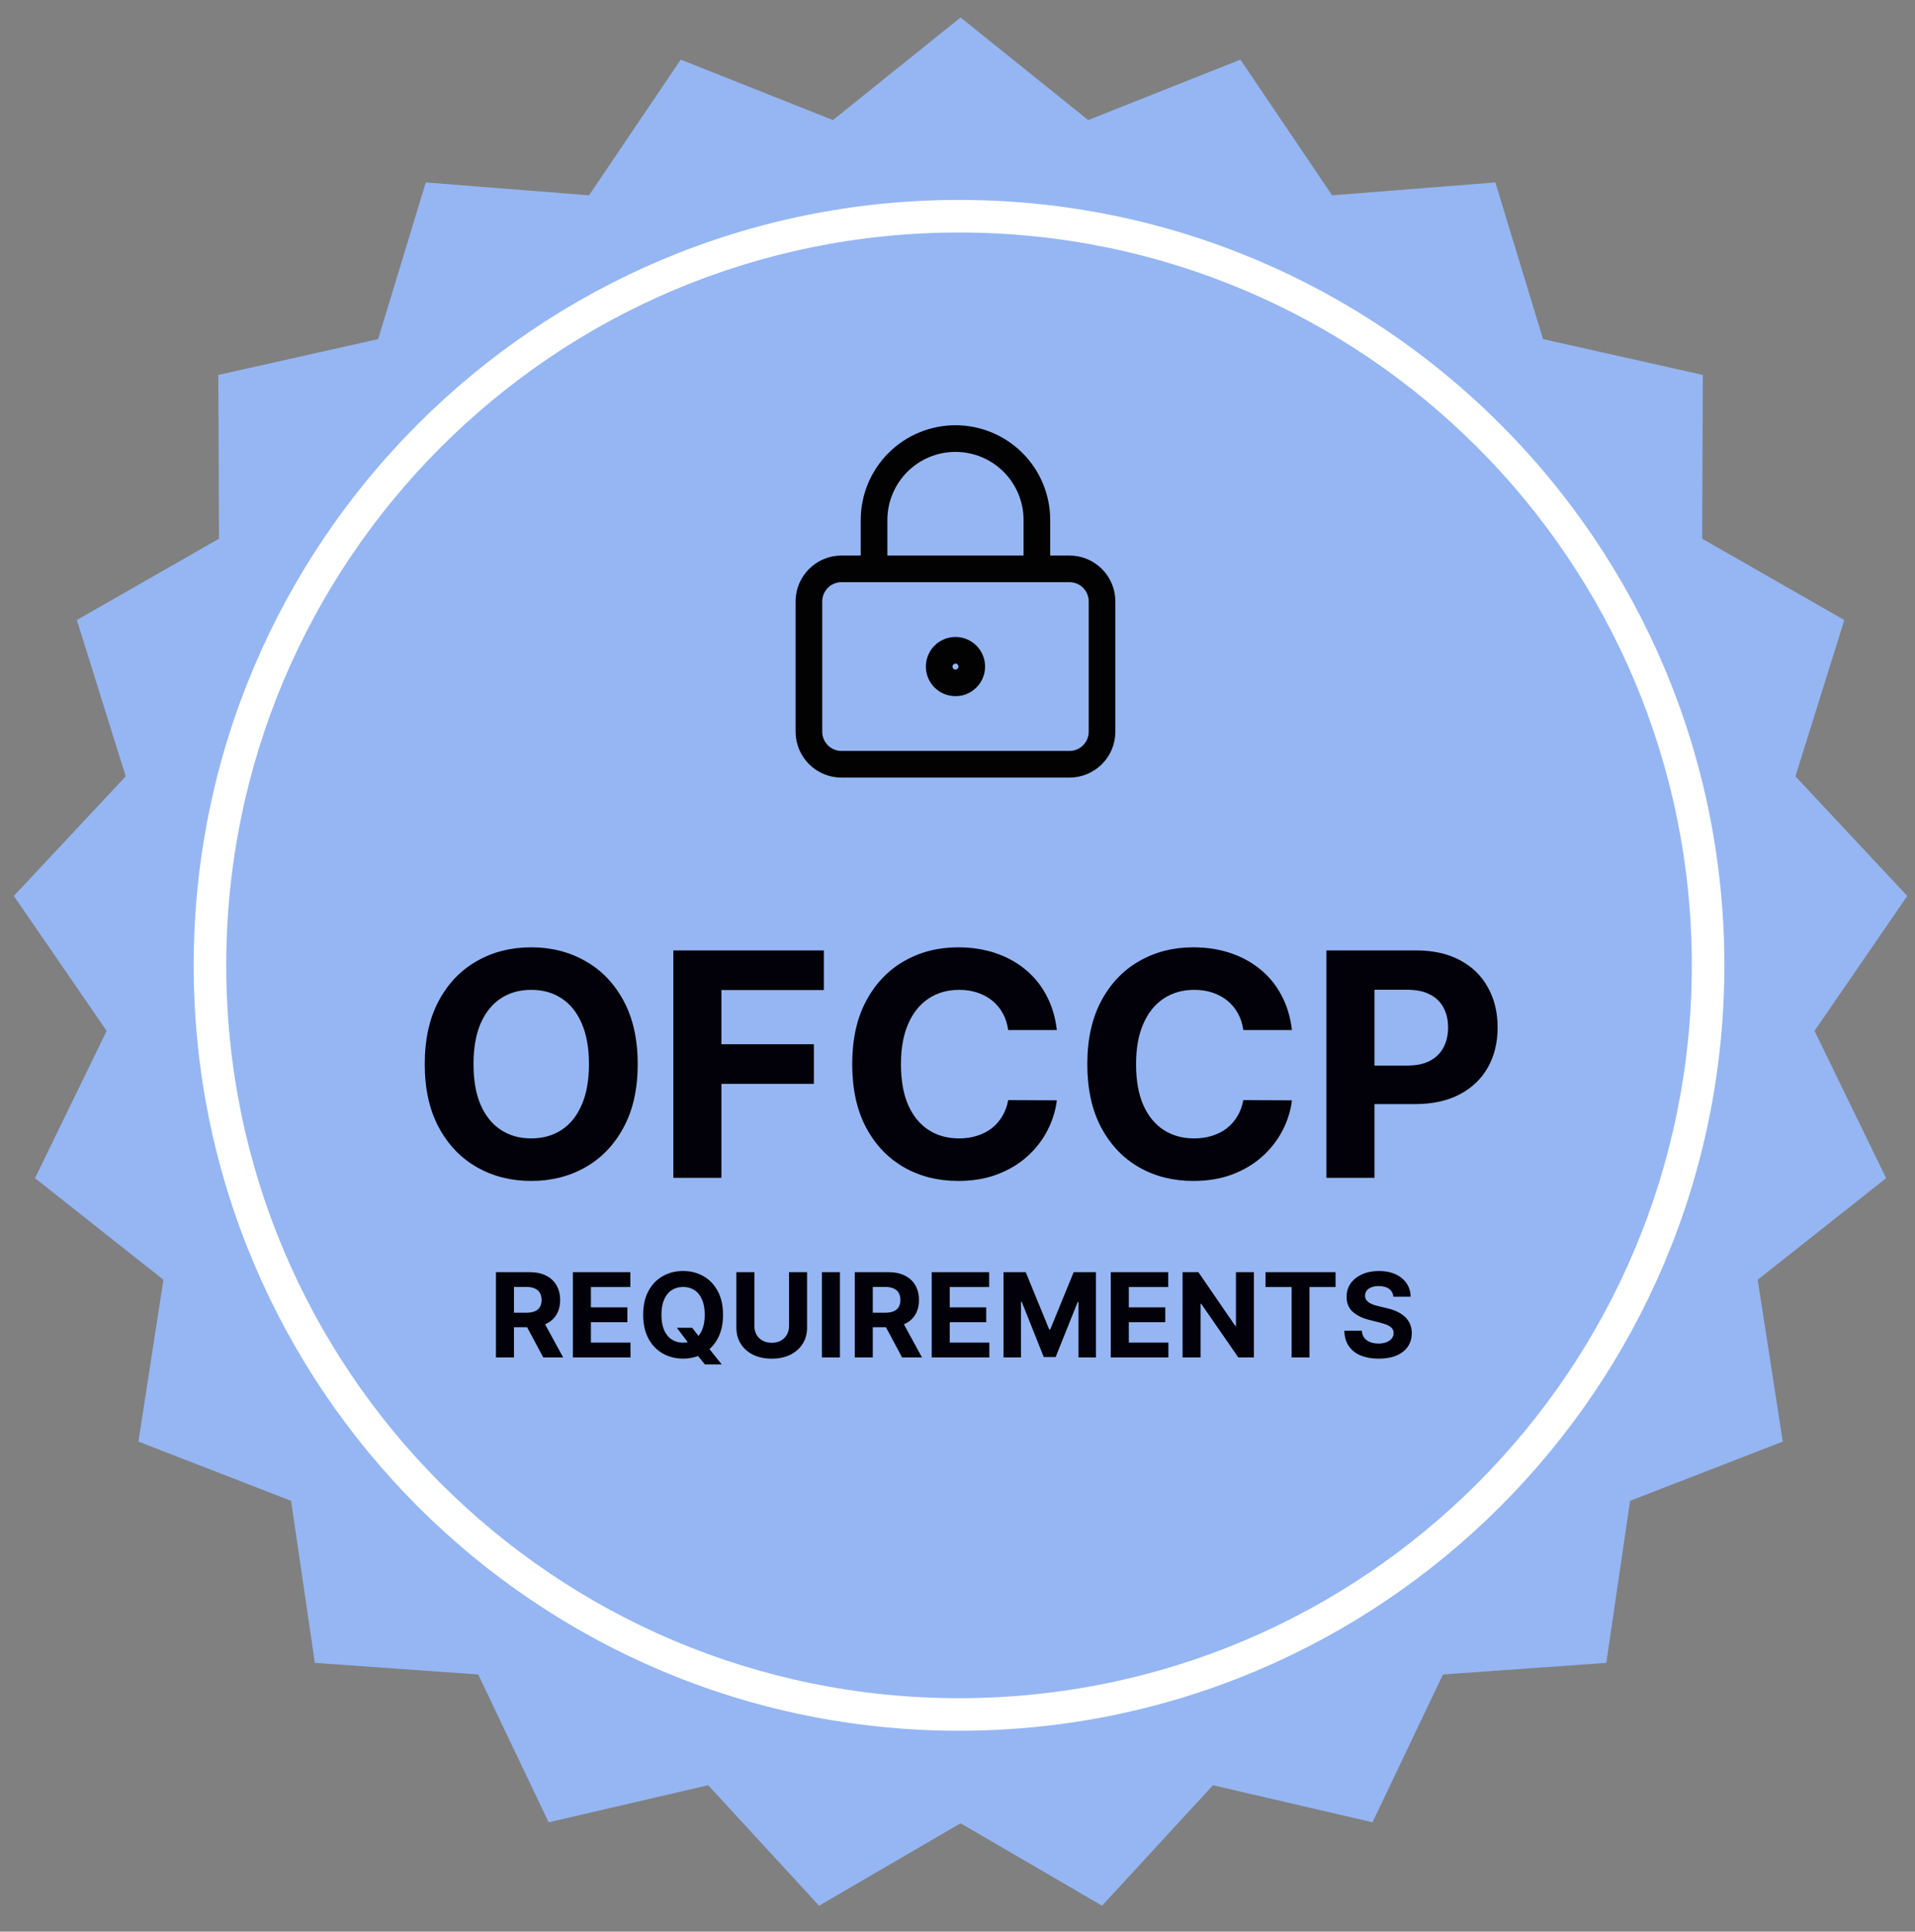
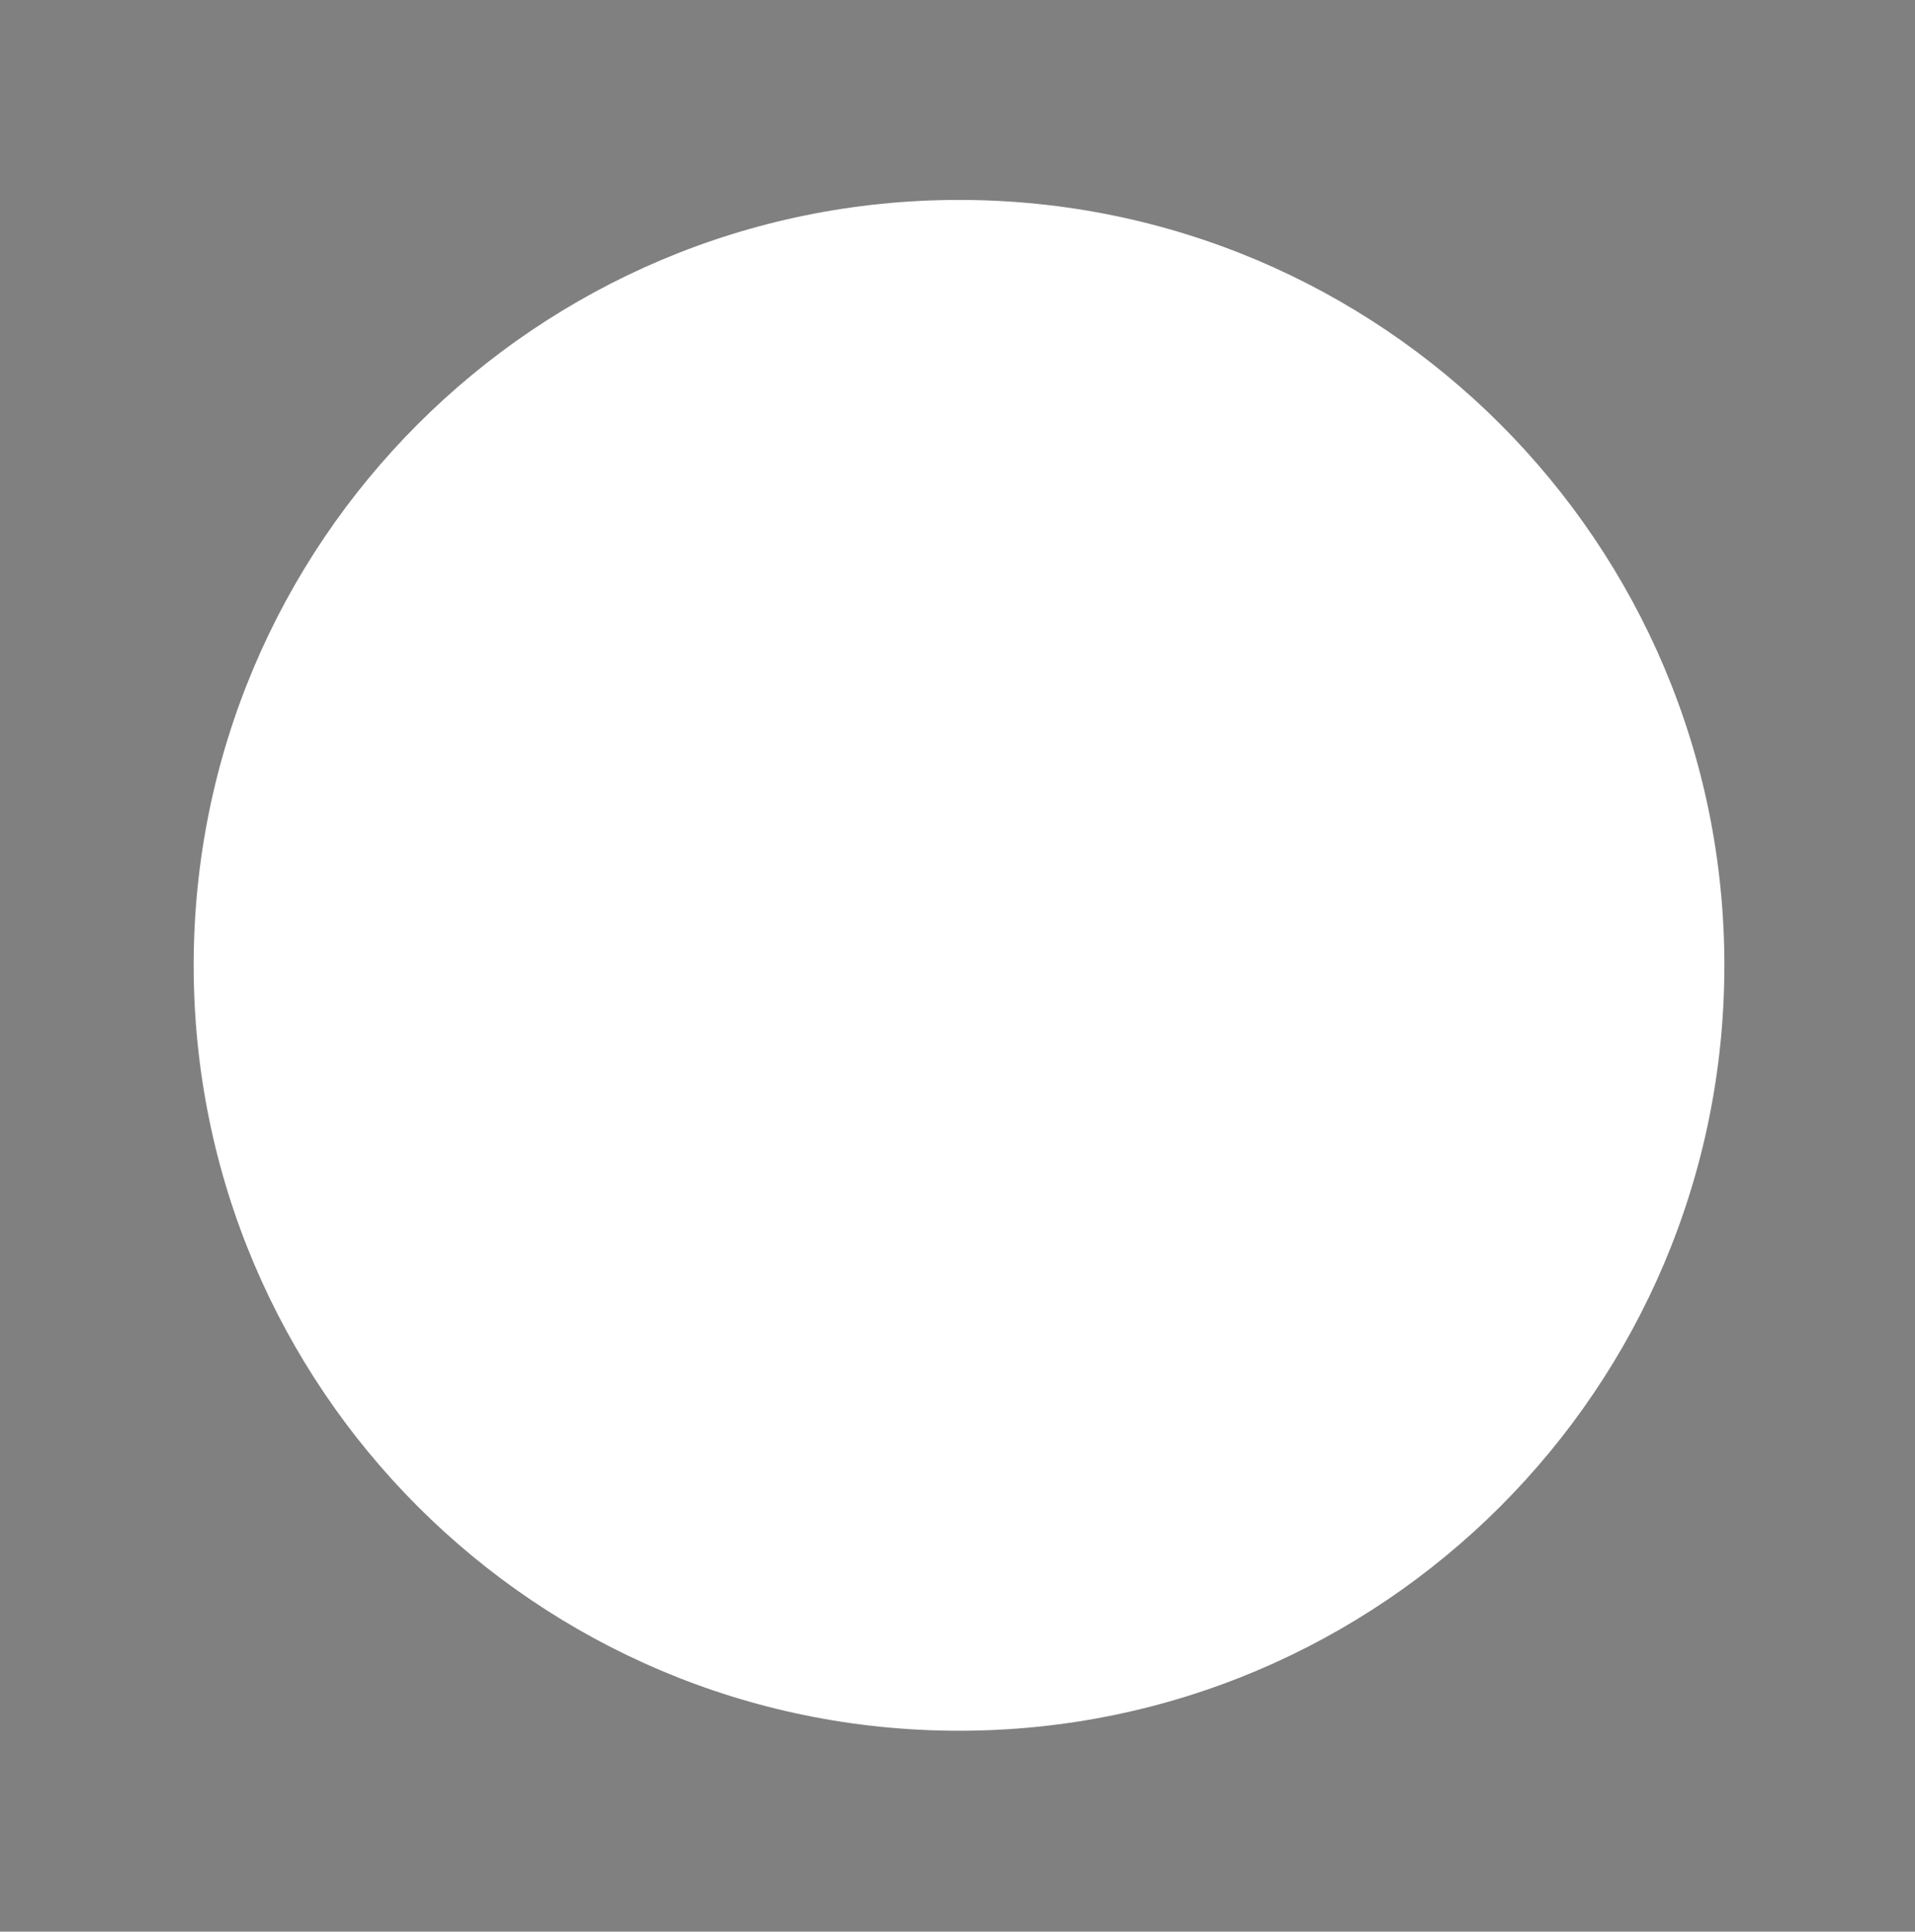
<svg xmlns="http://www.w3.org/2000/svg" width="116" height="117" viewBox="0 0 116 117" fill="none">
  <rect x="0" y="0" width="116" height="117" fill="#808080" stroke="none" />
-   <path d="M58.186 1.058L65.917 7.273L75.137 3.612L80.692 11.83L90.581 11.05L93.468 20.54L103.147 22.71L103.108 32.629L111.718 37.555L108.757 47.022L115.532 54.267L109.913 62.441L114.251 71.361L106.472 77.515L107.989 87.318L98.741 90.906L97.301 100.719L87.406 101.422L83.138 110.376L73.476 108.131L66.757 115.428L58.186 110.435L49.615 115.428L42.897 108.131L33.235 110.376L28.966 101.422L19.072 100.719L17.632 90.906L8.384 87.318L9.901 77.515L2.121 71.361L6.46 62.441L0.84 54.267L7.616 47.022L4.655 37.555L13.265 32.629L13.226 22.71L22.905 20.54L25.792 11.05L35.68 11.83L41.236 3.612L50.455 7.273L58.186 1.058Z" fill="#95B6F3" />
  <path d="M58.092 12.11H58.093C83.697 12.11 104.453 32.867 104.453 58.471V58.471C104.453 84.075 83.697 104.831 58.093 104.831H58.092C32.488 104.831 11.732 84.075 11.732 58.471V58.471C11.732 32.867 32.488 12.11 58.092 12.11Z" fill="white" />
-   <path d="M13.704 58.471C13.704 33.956 33.578 14.083 58.092 14.083C82.607 14.083 102.48 33.956 102.48 58.471C102.48 82.985 82.607 102.859 58.092 102.859C33.578 102.859 13.704 82.985 13.704 58.471Z" fill="#95B6F3" />
-   <path d="M52.945 34.456V31.497C52.945 30.188 53.465 28.934 54.39 28.009C55.315 27.084 56.569 26.564 57.877 26.564C59.185 26.564 60.44 27.084 61.365 28.009C62.29 28.934 62.809 30.188 62.809 31.497V34.456M58.864 40.374C58.864 40.919 58.422 41.36 57.877 41.36C57.333 41.36 56.891 40.919 56.891 40.374C56.891 39.829 57.333 39.388 57.877 39.388C58.422 39.388 58.864 39.829 58.864 40.374ZM50.973 34.456H64.782C65.872 34.456 66.755 35.339 66.755 36.428V44.32C66.755 45.409 65.872 46.292 64.782 46.292H50.973C49.883 46.292 49 45.409 49 44.32V36.428C49 35.339 49.883 34.456 50.973 34.456Z" stroke="#020202" stroke-width="1.614" stroke-linecap="round" stroke-linejoin="round" />
-   <path d="M38.629 64.454C38.629 65.956 38.344 67.234 37.774 68.287C37.209 69.341 36.438 70.146 35.461 70.702C34.488 71.253 33.394 71.529 32.179 71.529C30.955 71.529 29.856 71.251 28.883 70.695C27.91 70.139 27.142 69.334 26.577 68.281C26.012 67.227 25.729 65.952 25.729 64.454C25.729 62.952 26.012 61.674 26.577 60.62C27.142 59.567 27.91 58.764 28.883 58.213C29.856 57.657 30.955 57.379 32.179 57.379C33.394 57.379 34.488 57.657 35.461 58.213C36.438 58.764 37.209 59.567 37.774 60.62C38.344 61.674 38.629 62.952 38.629 64.454ZM35.676 64.454C35.676 63.481 35.53 62.661 35.239 61.992C34.952 61.325 34.546 60.818 34.022 60.473C33.497 60.127 32.883 59.955 32.179 59.955C31.475 59.955 30.861 60.127 30.336 60.473C29.811 60.818 29.404 61.325 29.112 61.992C28.825 62.661 28.682 63.481 28.682 64.454C28.682 65.427 28.825 66.248 29.112 66.915C29.404 67.584 29.811 68.09 30.336 68.436C30.861 68.781 31.475 68.953 32.179 68.953C32.883 68.953 33.497 68.781 34.022 68.436C34.546 68.09 34.952 67.584 35.239 66.915C35.53 66.248 35.676 65.427 35.676 64.454ZM40.786 71.341V57.567H49.905V59.968H43.698V63.25H49.3V65.651H43.698V71.341H40.786ZM64.017 62.389H61.071C61.017 62.008 60.908 61.67 60.742 61.374C60.576 61.073 60.363 60.818 60.103 60.607C59.843 60.396 59.542 60.235 59.202 60.123C58.865 60.011 58.5 59.955 58.105 59.955C57.392 59.955 56.771 60.132 56.242 60.486C55.713 60.836 55.303 61.347 55.012 62.019C54.72 62.688 54.575 63.499 54.575 64.454C54.575 65.436 54.72 66.261 55.012 66.929C55.307 67.597 55.72 68.101 56.249 68.442C56.778 68.783 57.39 68.953 58.085 68.953C58.475 68.953 58.836 68.902 59.168 68.799C59.504 68.695 59.802 68.545 60.062 68.348C60.322 68.146 60.538 67.902 60.708 67.615C60.883 67.328 61.004 67.001 61.071 66.633L64.017 66.647C63.941 67.279 63.75 67.888 63.445 68.476C63.145 69.059 62.739 69.581 62.228 70.043C61.721 70.5 61.116 70.863 60.412 71.132C59.713 71.397 58.921 71.529 58.038 71.529C56.81 71.529 55.711 71.251 54.743 70.695C53.779 70.139 53.016 69.334 52.456 68.281C51.9 67.227 51.622 65.952 51.622 64.454C51.622 62.952 51.904 61.674 52.469 60.62C53.034 59.567 53.801 58.764 54.77 58.213C55.738 57.657 56.828 57.379 58.038 57.379C58.836 57.379 59.576 57.491 60.258 57.715C60.943 57.939 61.551 58.267 62.08 58.697C62.609 59.123 63.039 59.645 63.371 60.264C63.708 60.883 63.923 61.591 64.017 62.389ZM78.258 62.389H75.312C75.258 62.008 75.149 61.67 74.983 61.374C74.817 61.073 74.604 60.818 74.344 60.607C74.084 60.396 73.783 60.235 73.443 60.123C73.106 60.011 72.741 59.955 72.346 59.955C71.633 59.955 71.013 60.132 70.484 60.486C69.954 60.836 69.544 61.347 69.253 62.019C68.961 62.688 68.816 63.499 68.816 64.454C68.816 65.436 68.961 66.261 69.253 66.929C69.549 67.597 69.961 68.101 70.49 68.442C71.019 68.783 71.631 68.953 72.326 68.953C72.716 68.953 73.077 68.902 73.409 68.799C73.745 68.695 74.043 68.545 74.303 68.348C74.564 68.146 74.779 67.902 74.949 67.615C75.124 67.328 75.245 67.001 75.312 66.633L78.258 66.647C78.182 67.279 77.991 67.888 77.686 68.476C77.386 69.059 76.98 69.581 76.469 70.043C75.962 70.5 75.357 70.863 74.653 71.132C73.954 71.397 73.162 71.529 72.279 71.529C71.051 71.529 69.952 71.251 68.984 70.695C68.02 70.139 67.257 69.334 66.697 68.281C66.141 67.227 65.863 65.952 65.863 64.454C65.863 62.952 66.146 61.674 66.71 60.62C67.275 59.567 68.042 58.764 69.011 58.213C69.979 57.657 71.069 57.379 72.279 57.379C73.077 57.379 73.817 57.491 74.499 57.715C75.184 57.939 75.792 58.267 76.321 58.697C76.85 59.123 77.281 59.645 77.612 60.264C77.949 60.883 78.164 61.591 78.258 62.389ZM80.346 71.341V57.567H85.78C86.825 57.567 87.715 57.767 88.45 58.166C89.186 58.56 89.746 59.11 90.132 59.813C90.522 60.513 90.717 61.32 90.717 62.235C90.717 63.149 90.52 63.956 90.125 64.656C89.731 65.355 89.159 65.9 88.41 66.29C87.666 66.68 86.765 66.875 85.706 66.875H82.243V64.541H85.236C85.796 64.541 86.258 64.445 86.621 64.252C86.989 64.055 87.262 63.784 87.442 63.438C87.625 63.089 87.717 62.688 87.717 62.235C87.717 61.777 87.625 61.378 87.442 61.038C87.262 60.692 86.989 60.425 86.621 60.237C86.253 60.044 85.787 59.948 85.222 59.948H83.258V71.341H80.346Z" fill="#020109" />
-   <path d="M30.041 82.22V77.055H32.078C32.469 77.055 32.801 77.125 33.077 77.264C33.355 77.402 33.566 77.598 33.71 77.852C33.857 78.104 33.93 78.401 33.93 78.742C33.93 79.085 33.856 79.38 33.708 79.627C33.56 79.873 33.345 80.061 33.065 80.192C32.785 80.324 32.448 80.389 32.051 80.389H30.686V79.511H31.874C32.083 79.511 32.256 79.483 32.394 79.426C32.532 79.369 32.634 79.283 32.702 79.168C32.77 79.054 32.805 78.912 32.805 78.742C32.805 78.571 32.77 78.426 32.702 78.308C32.634 78.191 32.531 78.102 32.391 78.041C32.253 77.979 32.079 77.948 31.869 77.948H31.133V82.22H30.041ZM32.83 79.87L34.114 82.22H32.908L31.652 79.87H32.83ZM34.701 82.22V77.055H38.182V77.955H35.794V79.186H38.003V80.087H35.794V81.32H38.192V82.22H34.701ZM41 80.424H41.928L42.394 81.025L42.853 81.559L43.718 82.644H42.699L42.104 81.912L41.799 81.479L41 80.424ZM43.797 79.638C43.797 80.201 43.69 80.68 43.476 81.075C43.264 81.47 42.975 81.772 42.609 81.981C42.244 82.187 41.834 82.291 41.378 82.291C40.919 82.291 40.507 82.186 40.142 81.978C39.777 81.77 39.489 81.468 39.277 81.073C39.065 80.677 38.959 80.199 38.959 79.638C38.959 79.074 39.065 78.595 39.277 78.2C39.489 77.805 39.777 77.504 40.142 77.297C40.507 77.089 40.919 76.984 41.378 76.984C41.834 76.984 42.244 77.089 42.609 77.297C42.975 77.504 43.264 77.805 43.476 78.2C43.69 78.595 43.797 79.074 43.797 79.638ZM42.689 79.638C42.689 79.273 42.635 78.965 42.525 78.715C42.418 78.464 42.266 78.274 42.069 78.145C41.872 78.015 41.642 77.95 41.378 77.95C41.114 77.95 40.884 78.015 40.687 78.145C40.49 78.274 40.337 78.464 40.228 78.715C40.12 78.965 40.066 79.273 40.066 79.638C40.066 80.002 40.12 80.31 40.228 80.561C40.337 80.811 40.49 81.001 40.687 81.131C40.884 81.26 41.114 81.325 41.378 81.325C41.642 81.325 41.872 81.26 42.069 81.131C42.266 81.001 42.418 80.811 42.525 80.561C42.635 80.31 42.689 80.002 42.689 79.638ZM47.796 77.055H48.888V80.409C48.888 80.786 48.798 81.115 48.618 81.398C48.44 81.68 48.19 81.901 47.869 82.059C47.548 82.215 47.174 82.293 46.747 82.293C46.318 82.293 45.943 82.215 45.622 82.059C45.301 81.901 45.051 81.68 44.873 81.398C44.695 81.115 44.605 80.786 44.605 80.409V77.055H45.697V80.316C45.697 80.513 45.74 80.688 45.826 80.841C45.913 80.994 46.036 81.114 46.194 81.201C46.352 81.289 46.536 81.332 46.747 81.332C46.959 81.332 47.143 81.289 47.299 81.201C47.457 81.114 47.579 80.994 47.665 80.841C47.752 80.688 47.796 80.513 47.796 80.316V77.055ZM50.878 77.055V82.22H49.786V77.055H50.878ZM51.777 82.22V77.055H53.815C54.205 77.055 54.538 77.125 54.813 77.264C55.091 77.402 55.302 77.598 55.446 77.852C55.593 78.104 55.666 78.401 55.666 78.742C55.666 79.085 55.592 79.38 55.444 79.627C55.296 79.873 55.081 80.061 54.801 80.192C54.522 80.324 54.184 80.389 53.787 80.389H52.422V79.511H53.61C53.819 79.511 53.992 79.483 54.13 79.426C54.268 79.369 54.37 79.283 54.438 79.168C54.507 79.054 54.541 78.912 54.541 78.742C54.541 78.571 54.507 78.426 54.438 78.308C54.37 78.191 54.267 78.102 54.127 78.041C53.989 77.979 53.816 77.948 53.605 77.948H52.869V82.22H51.777ZM54.566 79.87L55.85 82.22H54.644L53.388 79.87H54.566ZM56.438 82.22V77.055H59.918V77.955H57.53V79.186H59.739V80.087H57.53V81.32H59.928V82.22H56.438ZM60.786 77.055H62.133L63.555 80.525H63.616L65.038 77.055H66.385V82.22H65.326V78.858H65.283L63.946 82.195H63.225L61.888 78.846H61.845V82.22H60.786V77.055ZM67.285 82.22V77.055H70.765V77.955H68.377V79.186H70.586V80.087H68.377V81.32H70.775V82.22H67.285ZM75.954 77.055V82.22H75.01L72.763 78.969H72.725V82.22H71.633V77.055H72.592L74.821 80.303H74.867V77.055H75.954ZM76.659 77.955V77.055H80.901V77.955H79.32V82.22H78.24V77.955H76.659ZM84.402 78.54C84.382 78.337 84.295 78.179 84.142 78.066C83.989 77.954 83.781 77.897 83.519 77.897C83.341 77.897 83.19 77.923 83.068 77.973C82.945 78.022 82.851 78.09 82.785 78.177C82.721 78.265 82.689 78.364 82.689 78.475C82.686 78.567 82.705 78.648 82.747 78.717C82.791 78.786 82.851 78.846 82.927 78.896C83.002 78.945 83.09 78.988 83.189 79.025C83.288 79.06 83.394 79.09 83.507 79.116L83.971 79.227C84.196 79.277 84.403 79.344 84.591 79.428C84.779 79.512 84.942 79.616 85.08 79.739C85.218 79.861 85.325 80.006 85.401 80.172C85.478 80.339 85.517 80.53 85.519 80.745C85.517 81.061 85.437 81.335 85.277 81.567C85.119 81.797 84.89 81.976 84.591 82.104C84.293 82.23 83.934 82.293 83.514 82.293C83.097 82.293 82.734 82.229 82.425 82.102C82.117 81.974 81.876 81.785 81.703 81.534C81.532 81.282 81.442 80.97 81.433 80.599H82.49C82.502 80.772 82.552 80.916 82.639 81.032C82.728 81.147 82.847 81.233 82.995 81.292C83.144 81.349 83.313 81.378 83.501 81.378C83.686 81.378 83.847 81.351 83.983 81.297C84.121 81.243 84.228 81.168 84.303 81.073C84.379 80.977 84.417 80.867 84.417 80.742C84.417 80.626 84.382 80.529 84.314 80.45C84.246 80.371 84.147 80.303 84.016 80.248C83.886 80.192 83.728 80.142 83.539 80.097L82.977 79.955C82.541 79.85 82.198 79.684 81.945 79.459C81.693 79.233 81.568 78.93 81.57 78.548C81.568 78.235 81.651 77.962 81.819 77.728C81.989 77.495 82.222 77.312 82.518 77.181C82.814 77.05 83.15 76.984 83.527 76.984C83.91 76.984 84.245 77.05 84.531 77.181C84.818 77.312 85.042 77.495 85.201 77.728C85.361 77.962 85.443 78.233 85.448 78.54H84.402Z" fill="#020109" />
</svg>